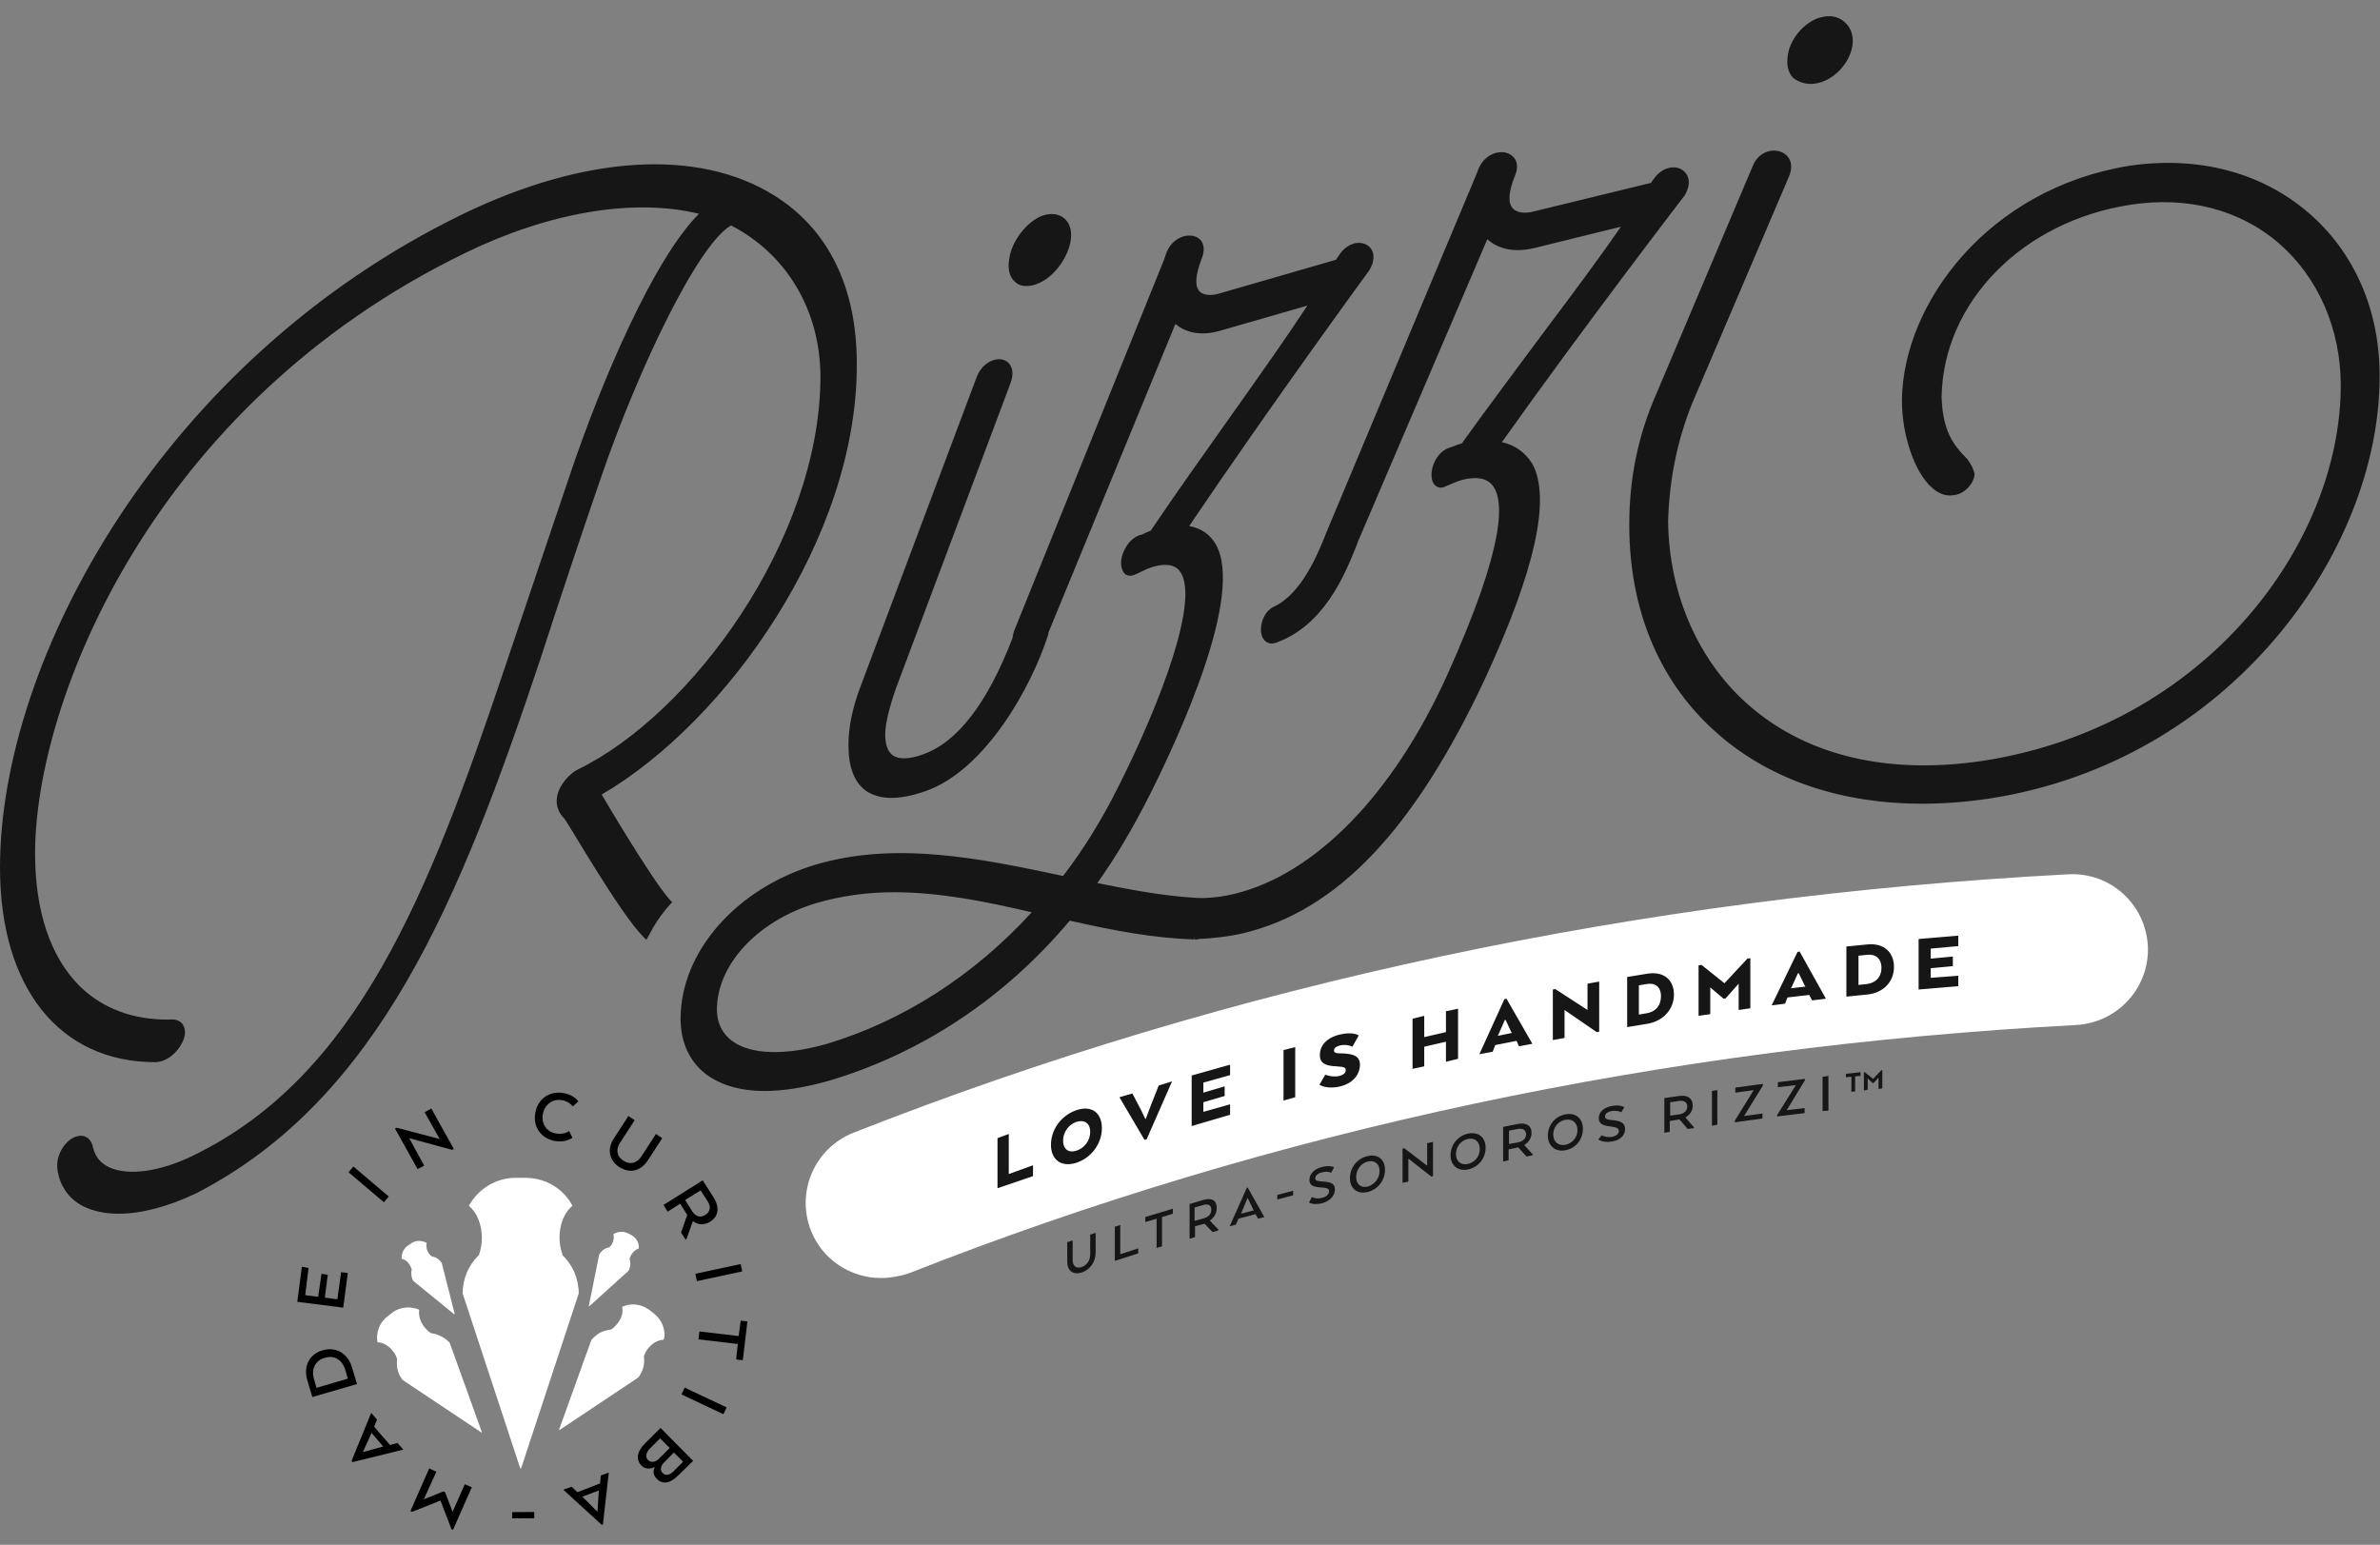
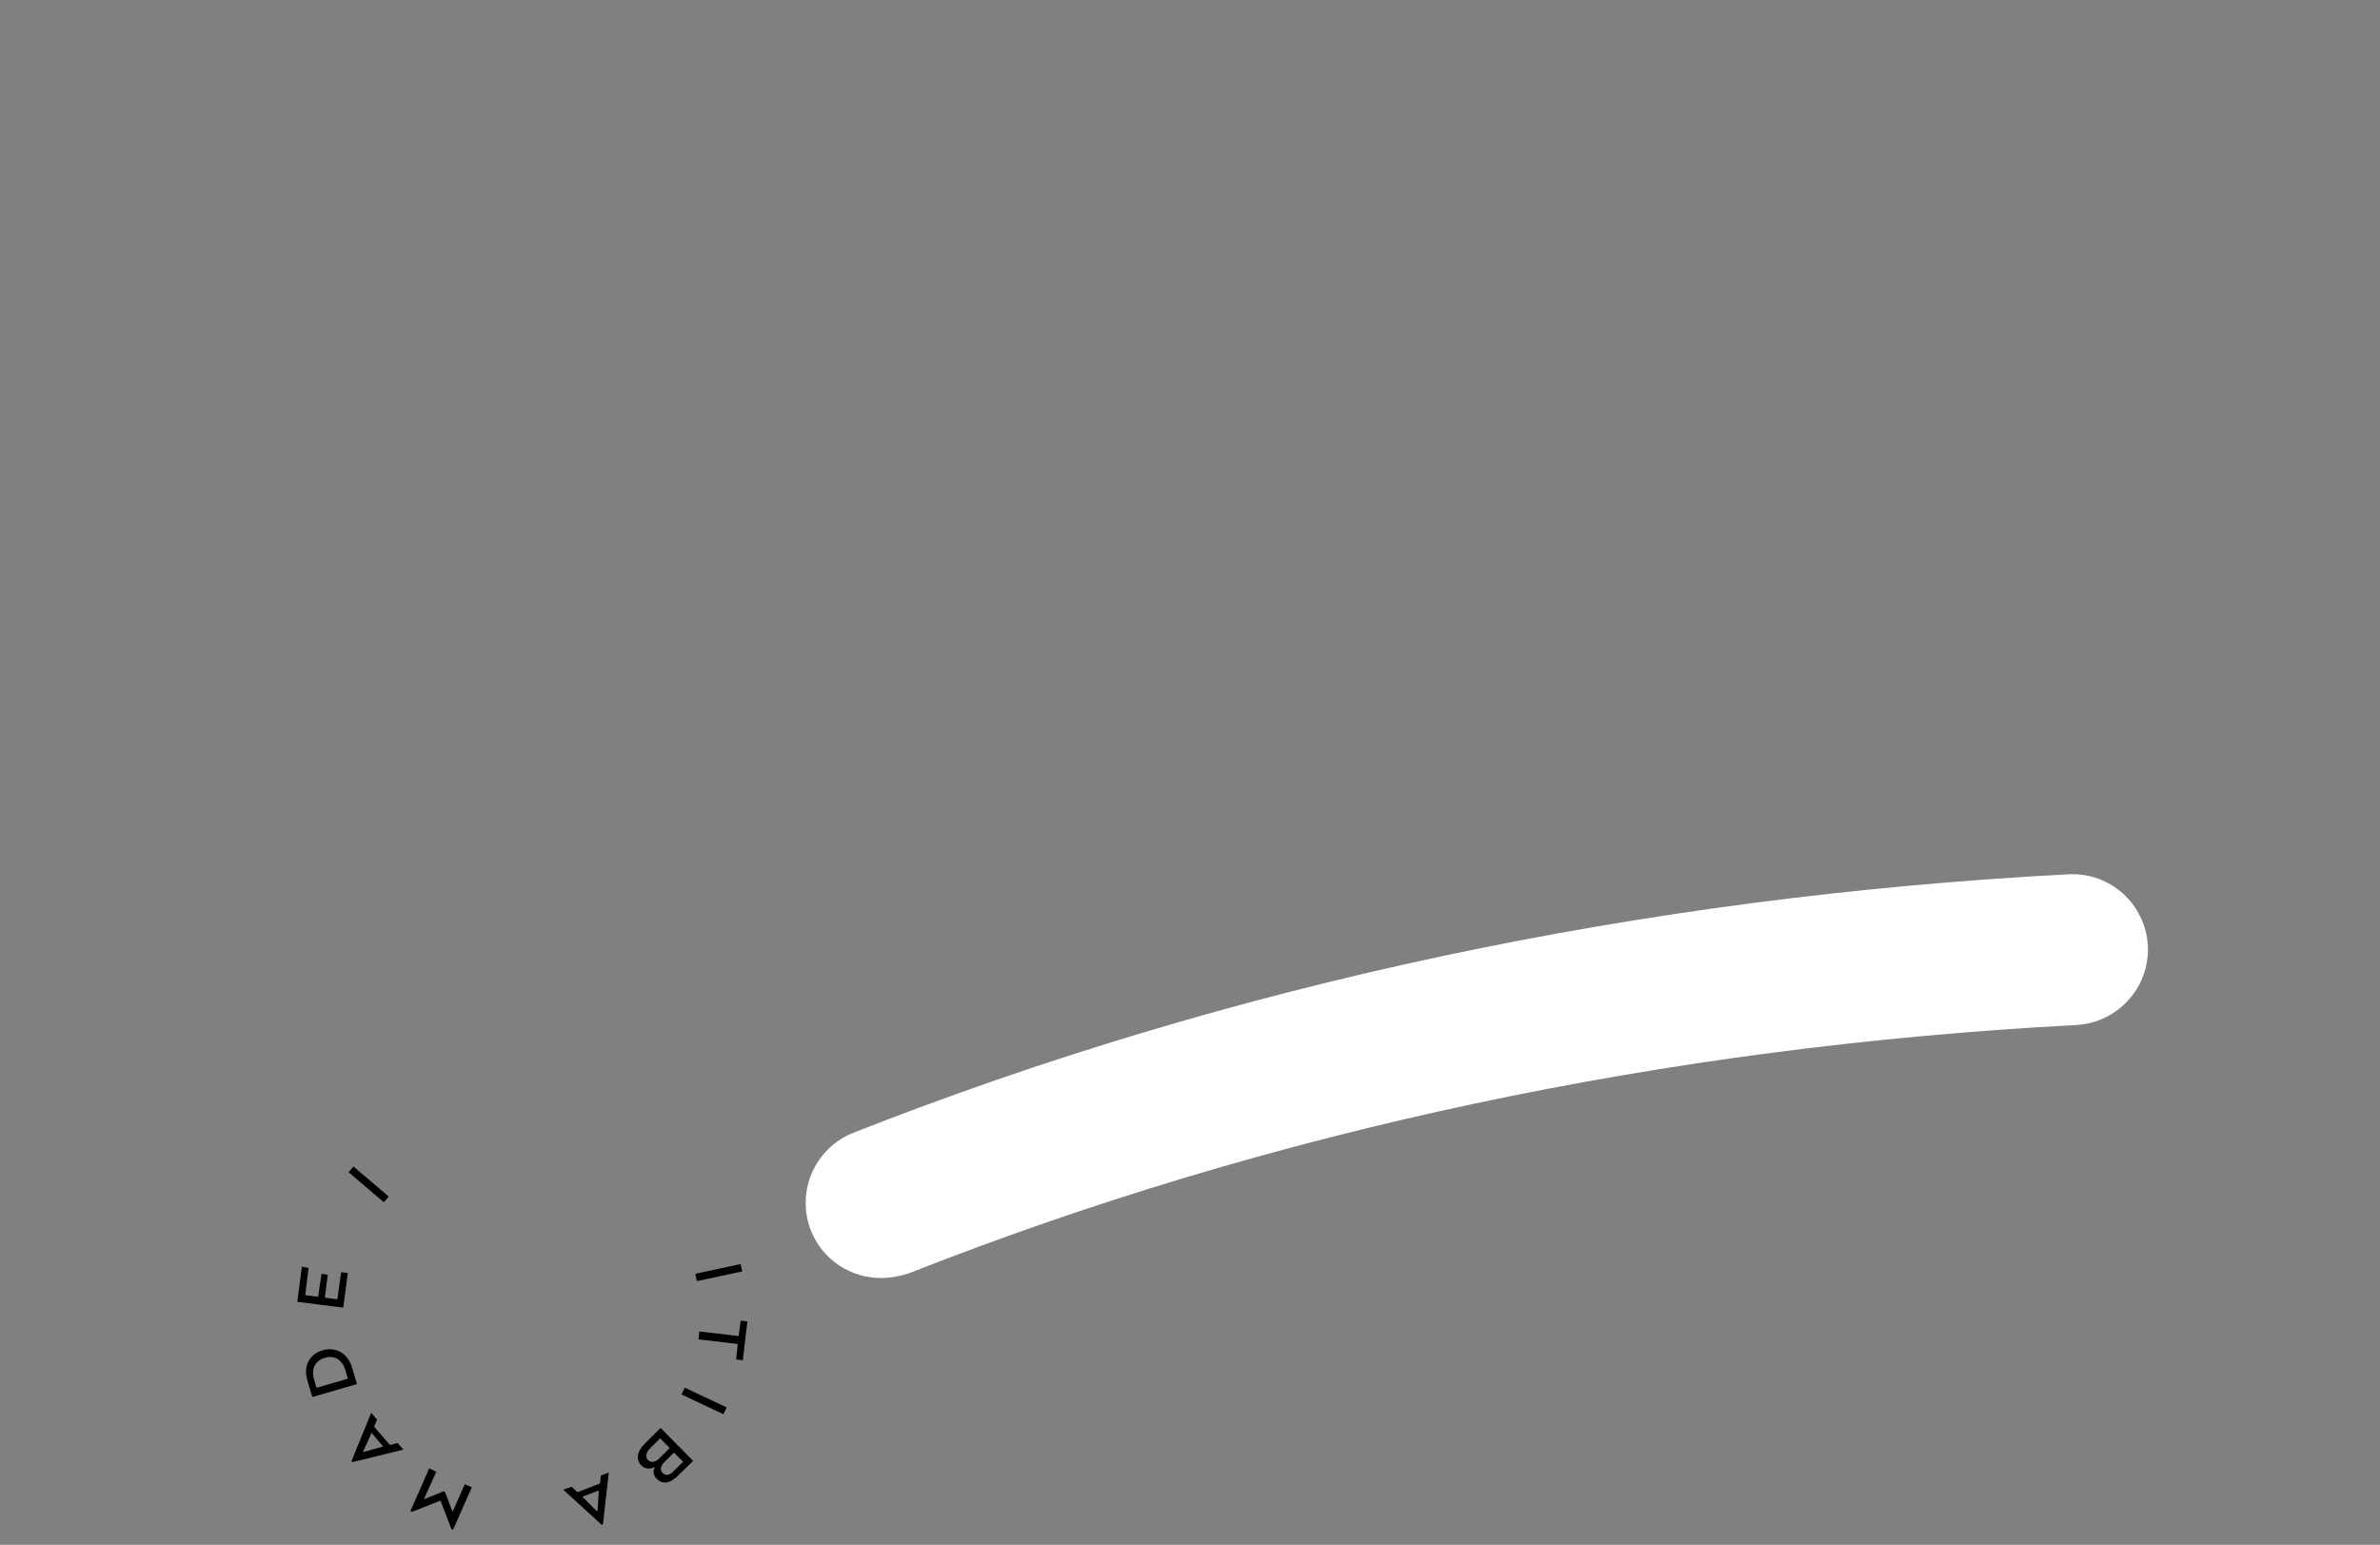
<svg xmlns="http://www.w3.org/2000/svg" version="1.1" id="Layer_1" x="0" y="0" viewBox="0 0 570 370" xml:space="preserve">
  <rect x="0" y="0" width="570" height="370" fill="#808080" stroke="none" />
  <style>.st0{fill:#fff}.st1{fill:#161616}</style>
  <path class="st0" d="M211 306.1c-7.2 0-14-4.3-16.8-11.4-3.6-9.3.9-19.7 10.2-23.4 90.7-35.7 188.6-56.5 291-61.9 10-.5 18.4 7.1 19 17.1.5 9.9-7.1 18.4-17.1 19-98.6 5.2-192.7 25.2-279.7 59.5-2.2.7-4.4 1.1-6.6 1.1" />
-   <path class="st1" d="M238.9 284.6v-12l2.7-1v9.6l5.8-2.1v2.6zM251.7 274.2c0-3.5 2.3-7 6.1-8.3 3.8-1.3 6.1.8 6.1 4.3s-2.3 7-6.1 8.3c-3.8 1.2-6.1-.9-6.1-4.3m9.4-3.1c0-2.1-1.4-3-3.3-2.4-1.8.6-3.2 2.4-3.2 4.5s1.4 3 3.2 2.4c1.9-.6 3.3-2.4 3.3-4.5M274.3 268h.1l.9-2.4 2.2-5.6 3.2-1-6.1 13.9-.5.1-6-10.2 3.1-.9 2.2 4.2zM293.3 262.5l-5.1 1.5v2.3l6.4-1.8v2.5l-9.2 2.7v-12.1l9.2-2.6v2.5l-6.4 1.8v2.4l5.1-1.5zM310.2 262.8l-2.8.8v-12.1l2.8-.7zM317.4 257.4s1.7.7 3.4.3c1.1-.3 1.5-.8 1.5-1.4 0-.6-.4-.8-2.2-.9-2.6-.1-4-.7-4-2.7 0-2.2 1.5-4.1 4.7-4.9 3.3-.8 4.6.2 4.6.2l-1.5 2.7s-1.3-.7-3-.3c-1.1.3-1.4.7-1.4 1.2 0 .6.5.7 2 .7 2.7.1 4.2.7 4.2 2.7 0 2.2-1.5 4.4-4.7 5.2-3.3.8-5-.4-5-.4l1.4-2.4zM349.2 253.6l-2.9.7v-4.8l-5.2 1.2v4.7l-2.8.6v-12l2.8-.7v5.1l5.2-1.2v-5l2.9-.6zM360.3 239.3l.5-.1L367 250l-3.2.6-.6-1.3-5.1 1-.6 1.6-3.2.6 6-13.2zm.3 5h-.2l-1.5 3.4-.2.4 3.4-.7-.2-.3-1.3-2.8zM383 247.1l-.6.1-7.7-5.3v6.7l-2.8.5V237l.6-.1 7.7 5v-6.3l2.8-.5zM394.6 245.2l-4.9.8v-12l4.9-.8c4-.6 6.3 1.6 6.3 5s-2.4 6.3-6.3 7m-2.1-9.2v7l1.8-.3c2.1-.3 3.5-1.8 3.5-4.1s-1.5-3.3-3.5-2.9l-1.8.3zM416.4 235.6l-3.1 3.5-.5.1-3.2-2.7v6.4l-2.8.4v-12.1l.7-.1 5.5 4.4 5.5-5.9.7-.1v12l-2.8.4zM430.5 228l.5-.1 6.3 11.3-3.3.4-.7-1.3-5.2.6-.6 1.5-3.2.4 6.2-12.8zm.3 5.1h-.2l-1.5 3.3-.2.3 3.5-.4-.2-.3-1.4-2.9zM447.2 238.2l-5 .5v-12l5-.5c4-.4 6.4 1.9 6.4 5.4 0 3.4-2.4 6.2-6.4 6.6m-2.1-9.3v7l1.9-.2c2.1-.2 3.6-1.6 3.6-3.9s-1.5-3.4-3.6-3.1l-1.9.2zM467.7 231.4l-5.3.5v2.3l6.6-.5v2.5l-9.5.8v-12.1l9.5-.8v2.5l-6.6.6v2.4l5.3-.5zM255.6 302.2v-4.7l1.3-.4v4.7c0 1.3.7 2.1 2.1 1.7 1.4-.5 2.1-1.7 2.1-3.1v-4.7l1.3-.4v4.7c0 2.1-1.2 4.1-3.4 4.8-2.1.6-3.4-.5-3.4-2.6M267 302v-8.2l1.3-.4v7l4.3-1.4v1.2zM274.3 291.5l6.6-2v1.2l-2.6.8v7l-1.3.4v-7l-2.7.8zM284.8 288.4l3.4-1c2-.6 3.2.1 3.2 1.9 0 1.3-.6 2.3-1.6 3v.1l2 2.1v.2l-1.4.4-1.9-2-2.3.6v2.6l-1.3.4v-8.3zm3.4.2l-2.1.6v3.2l2.2-.6c1.1-.3 1.8-1 1.8-2.1s-.8-1.4-1.9-1.1M298.6 284.5l.2-.1 4 7.1-1.5.4-.6-1.1-4.1 1.1-.6 1.4-1.5.4 4.1-9.2zm.2 2.4l-1.5 3.6-.1.2 3.1-.8-.1-.1-1.4-2.9zM305.9 286.2l3.8-1v1.1l-3.8 1zM314.2 286.7s1 .6 2.4.2c1.2-.3 1.7-.9 1.7-1.6 0-.6-.4-.8-1.9-.9-1.9-.1-2.8-.5-2.8-1.8 0-1.4 1.1-2.6 3-3.1 2.1-.5 2.9.1 2.9.1l-.7 1.3s-.8-.5-2.2-.1c-1 .2-1.6.8-1.6 1.4 0 .6.5.7 1.9.8 2 .1 2.8.6 2.8 1.9 0 1.4-1 2.7-3.1 3.3-2.1.5-3.1-.2-3.1-.2l.7-1.3zM323.3 282.2c0-2.4 1.6-4.7 4.2-5.3 2.6-.6 4.2.9 4.2 3.3s-1.6 4.7-4.2 5.3c-2.5.6-4.2-.9-4.2-3.3m7.1-1.7c0-1.7-1.1-2.7-2.8-2.3-1.7.4-2.8 2-2.8 3.7 0 1.7 1.1 2.7 2.8 2.3 1.6-.5 2.8-2 2.8-3.7M343.2 281.7l-.4.1-5.5-4.3v5.5l-1.4.3v-8.2l.4-.1 5.5 4.2v-5.4l1.4-.3zM347.4 276.7c0-2.4 1.6-4.6 4.2-5.2 2.6-.5 4.2 1 4.2 3.4s-1.6 4.6-4.2 5.2c-2.6.5-4.2-1.1-4.2-3.4m7-1.5c0-1.7-1.1-2.8-2.9-2.4-1.7.4-2.8 1.9-2.8 3.6 0 1.7 1.1 2.7 2.8 2.4 1.8-.4 2.9-1.9 2.9-3.6M360 269.9l3.5-.7c2-.4 3.3.4 3.3 2.1 0 1.3-.7 2.3-1.7 2.9v.1l2 2.2v.2l-1.5.3-2-2.2-2.3.5v2.6l-1.3.3v-8.3zm3.5.5l-2.1.4v3.2l2.2-.4c1.1-.2 1.9-.9 1.9-2-.1-1-.8-1.4-2-1.2M370.7 272c0-2.4 1.6-4.6 4.2-5.1s4.2 1.1 4.2 3.5-1.6 4.6-4.2 5.1c-2.5.5-4.2-1.2-4.2-3.5m7.1-1.3c0-1.7-1.1-2.8-2.9-2.5-1.7.3-2.9 1.8-2.9 3.5s1.1 2.8 2.9 2.5c1.8-.4 2.9-1.9 2.9-3.5M383.6 271.9s1 .6 2.4.4c1.2-.2 1.7-.8 1.7-1.4 0-.6-.4-.9-2-1.1-1.9-.2-2.8-.7-2.8-2 0-1.4 1.1-2.5 3.1-2.9 2.1-.4 3 .3 3 .3l-.7 1.2s-.8-.5-2.3-.3c-1 .2-1.6.6-1.6 1.3 0 .6.5.8 1.9.9 2.1.2 2.9.8 2.9 2.1 0 1.4-1 2.7-3.2 3-2.1.4-3.2-.5-3.2-.5l.8-1zM398.6 263l3.5-.5c2-.3 3.3.5 3.3 2.3 0 1.3-.7 2.2-1.7 2.8v.1l2 2.3v.2l-1.5.2-2-2.3-2.3.4v2.6l-1.3.2V263zm3.5.7l-2.1.3v3.2l2.2-.3c1.1-.2 1.9-.8 1.9-1.9 0-1-.8-1.5-2-1.3M411.3 269.4l-1.3.2v-8.3l1.3-.2zM415.5 268.4l4.5-7.3-4.4.6v-1.2l6.6-.9v.4l-4.5 7.3 4.4-.6v1.2l-6.6.9zM425.6 267.1l4.5-7.2-4.3.5v-1.2l6.5-.8v.3l-4.4 7.2 4.3-.5v1.2l-6.6.8zM437.9 266l-1.4.1v-8.2l1.4-.2zM445.6 257.7l-1.3.1v3.6l-.9.1v-3.6l-1.3.1v-.8l3.5-.4v.9zm.8 3.5v-4.4h.2l2 1.6c.2-.2 1.7-1.8 2-2.1h.2v4.4l-.9.1v-2.7l-1.2 1.3h-.2l-1.2-1.1v2.7l-.9.2zM144.1 190.3c29.7-17.3 61.3-61.4 61.1-103.2 0-18.3-6.8-32.2-19.8-40.3-18.1-11.3-45.3-9.7-74.6 4.5C38.8 86.3 0 158 0 207.8c0 28.7 14.2 46.6 37.2 46.6 2.9-.1 5.3-2.4 6.4-4.6.9-1.7.9-3.3.2-4.4-.4-.6-1.3-1.4-3.2-1.2-8.7.1-15.9-2.6-21.4-7.9-7.1-7-10.8-18-10.8-31.9 0-36.3 28-107.5 103.2-143.9 20-9.7 40.2-13.1 55.8-9.3-10.9 10.9-23.4 40.2-30.9 62.5l-15.6 46.2c-18.3 54.6-35.5 97.9-74.7 116.9-8 3.9-15.7 4.9-20.2 2.7-2-1-3.2-2.5-3.7-4.6-.5-2.5-2.2-3.1-3.6-2.8-2.8.5-5.6 4.5-4.9 8.3.6 3.8 2.8 6.8 6.1 8.5 2.4 1.2 5.3 1.8 8.5 1.8 5.5 0 11.9-1.7 18.6-4.9 44.1-22.7 63.4-71.1 82.2-127.3 5.3-16.3 10.3-31.3 14.9-44.6 8.8-25.6 23.1-55.5 31-59.9 13.4 6.9 21.4 20.5 21.4 36.4-.2 38.8-30.8 80.6-58.1 93.9-1.7.8-4.5 3.5-5 6.6-.3 1.9.3 3.7 1.7 5.1 1.3 1.6 13.3 22.7 19 28.4l.7.7.5-.9c1.4-2.7 3.1-5.3 5.2-7.6l.5-.5-.5-.5c-4.5-5-16.4-25.3-16.4-25.3M245.8 68.5c.7 0 1.5-.1 2.3-.4 3.9-1.3 7.5-5.9 8.3-10.3.4-2.3-.1-4.3-1.5-5.5-1.3-1.1-3.1-1.3-5.1-.7-3.8 1.3-7.6 6.2-8.1 10.5-.4 2.4.1 4.3 1.4 5.4.7.7 1.6 1 2.7 1M359.7 105.9c19.8-27.9 43.4-58.6 43.7-59 1.8-2.9 1.1-5.1-.5-6.2-1.8-1.2-4.8-.7-6.8 2.1 0 0-.4.5-.7 1l-28.3 6.9c-2.1.5-3.9.2-4.8-.8-1.2-1.3-1-3.9.4-7.5 1.4-3.1.2-4.9-1.4-5.6-2.2-1-5.6.1-7.1 3.4l-.8 2-35.9 85.7c0 .1-.1.2-.1.3-1.7 4.2-5.6 14-12.3 17.1-2.6 1.2-3.7 5-2.8 7.2.6 1.4 1.9 2 3.4 1.4 11.4-4.1 16.4-16.4 18.8-22.3.2-.6.5-1.1.6-1.6l31.1-72.7c2.8 2.5 6.7 3.2 11.3 2.1l20.7-5.1c-4.6 6.7-11.5 16-18.8 25.7-6.5 8.8-13.3 17.8-19.3 26.2-.5.1-1 .3-1.5.5-.4.2-.8.3-1.4.5-2.7.9-4 3.6-4.3 5.6-.2 1.6.1 3 1 3.6.4.3 1.3.7 2.5 0 1.3-.5 2.7-1.2 3.9-1.5 3.3-.8 5.7-.4 7.1 1.3 2.9 3.5 3.3 14.2-10.9 45.7-12.9 28.4-31.5 47.5-50.9 52.2-4.2 1-7.7 1.1-9.8.9-7.9-.5-16-2.1-23-3.5 4.5-6.3 8.6-13.3 12.6-21.2 7-14 22.6-47.7 15.8-59.9-1.4-2.4-3.5-3.9-6.4-4.4 19.5-28.9 42.8-60.8 43.1-61.2 1.9-3.1.9-5.3-.5-6.1-1.7-1.1-4.7-.6-6.7 2.4 0 .1-.4.5-.7 1.1l-28 8.1c-2.1.6-3.8.4-4.7-.5-1.2-1.3-1-3.9.4-7.6 1.3-3.1.2-4.9-1.3-5.5-2.2-.9-5.6.3-7 3.7l-.7 2-35.5 87.9c-.4.9-.6 1.7-.7 2.5-6 15.6-13.2 25-21.5 27.9-3.3 1.2-5.8 1.2-7.2.2-1.2-.9-1.8-2.6-1.8-5.1 0-2.3 1-6.5 2.6-11l27.4-73c1-2.7.2-4.1-.3-4.7-.7-.9-1.9-1.2-3.2-1-1.6.3-3.7 1.6-4.7 4.5l-27.4 73c-2.2 5.6-3.2 10.5-3.2 14.9 0 5.2 1.4 8.9 4.2 10.9 3.2 2.2 7.9 2.3 14.2.1 14.4-5 25.5-25.1 29.4-37.4.1-.2.1-.4.1-.6l30.4-73.9c2.8 2.3 6.6 2.9 11.1 1.5l20.5-5.9c-4.5 6.9-11.2 16.4-18.3 26.4-6.5 9.2-13.3 18.7-19.2 27.5-.5.2-1 .4-1.4.6-.4.2-.8.4-1.4.5-2.6 1.1-4 3.8-4.3 6.1-.1 1.5.3 2.7 1.1 3.3.5.3 1.3.5 2.5-.1 1.6-.8 2.9-1.4 3.9-1.7 3-.9 5.2-.6 6.4.8 5.3 6.3-4.5 31.8-14.5 51.7-4 8-8.3 15-13.3 21.5-19.7-4.2-40.1-8.4-59.3-2.7-19 5.7-32.3 20.9-32.3 36.9 0 5.6 2.1 10.2 6.1 13.3 2.7 2 7.1 4 14 4 4.2 0 9.3-.7 15.6-2.5 22.1-6.6 42-19.8 57.5-38.3 11 2.5 20.3 4.2 29.8 4.5v-.7l.1.7h.8v-.1c3.1-.1 7.6-.6 10.9-1.4 22.5-5.4 40.8-24.7 57.7-60.6 12.1-26.1 16-43.5 11.5-51.8-1.7-2.7-4.1-4.5-7.3-5.2M247.1 218.5c-13.9 15.2-30.8 26-49 31.5-10.2 2.9-18.3 2.6-22.8-.7-2.4-1.8-3.6-4.4-3.6-7.5 0-10.8 9.8-21.3 23.8-25.5 6.2-1.8 12.4-2.6 18.6-2.6 10.9 0 21.9 2.2 33 4.8M433.6 20.1c.4 0 .8 0 1.2-.1 4.1-.6 8-4.5 8.8-8.8.4-2.2-.1-4.2-1.5-5.6-1.3-1.4-3.2-2-5.3-1.6-4 .6-8 4.9-8.6 9.1-.4 2.3 0 4.3 1.3 5.6 1.1.8 2.5 1.4 4.1 1.4M552.8 50.9c-11.3-9.7-26.5-13.6-42.8-11.2-33.7 5.4-54.2 32.8-54.5 56.1 0 8.6 3.1 17.5 7.3 21.1 1.6 1.4 3.4 2 5 1.7 2.3-.1 4.8-2.4 5.1-4.9v-.2l-.1-.4c-.2-.7-.6-1.7-1.6-3.1-3.4-3.4-5.9-6.7-6.2-14.8.3-22.8 19.4-42.3 45.5-46.2 13.4-2 25.9 1.2 35.2 9.2 9.5 8.2 14.9 20.6 14.9 34.1 0 37.6-32 81.5-85.5 89.9-22.6 3.4-41.8-1-55.7-12.8-12.5-10.6-19.7-26.9-19.9-44.6.3-9.8 2.1-18.9 5.6-27.8l23.3-54.6c1.1-2.5.4-4.1-.2-4.8-.8-1.1-2.4-1.7-4-1.5-2 .3-3.6 1.6-4.4 3.6l-23.1 54.6c-4.4 10-6.5 20.3-6.5 31.4 0 20.8 7.5 38.3 21.6 50.4 12.5 10.8 29.4 16.4 48.5 16.4 5.1 0 10.4-.4 15.9-1.2 57.9-8.8 93.7-59.3 93.7-101 .1-15.9-6-29.9-17.1-39.4" />
  <path d="M101.5 359.1l4.7-1.9.4.2 1.8 4.7 2.9-6.6 1.7.7-4.5 10.2-.4-.2-2.6-6.8-6.8 2.7-.4-.2 4.5-10.2 1.7.8zM84.4 350.2l-.2-.3 4.7-11.5 1.4 1.6-.7 1.7 3.8 4.4 1.8-.5 1.4 1.6-12.2 3zm2.5-2.4l4.7-1.3h.2l-2.8-3.3-.1.2-2 4.4zM84.3 327.5l1.2 4-10.7 3.1-1.2-4c-1-3.4.5-6.3 3.7-7.2 3.1-.9 6 .7 7 4.1m-8.5 4.9l7.5-2.2-.6-2.1c-.7-2.3-2.5-3.6-4.9-2.9-2.4.7-3.3 2.8-2.6 5.1l.6 2.1zM78.5 305.3l-.7 5.5 3 .4.9-6.5 1.6.2-1.1 8.3-11-1.4 1.1-8.4 1.6.3-.8 6.5 3.1.4.8-5.5z" />
  <path transform="rotate(-49.639 88.321 283.67)" d="M87.4 278.1h1.8v11.1h-1.8z" />
-   <path d="M108.7 275.2l-.4.2-10.3-2.8 3.6 6.6-1.6.8-5.4-9.7.4-.2 10.3 2.7-3.6-6.4 1.6-.9zM137.1 272.5s-1.5 1.2-4.1.8c-3.5-.6-5.4-3.5-4.8-6.7.5-3.2 3.2-5.4 6.7-4.8 2.6.4 3.6 2 3.6 2l-1.3 1.2s-1-1.3-2.6-1.5c-2.3-.4-4.2 1.1-4.6 3.4-.4 2.3 1 4.3 3.3 4.6 1.8.3 3-.6 3-.6l.8 1.6zM147 272.7l3.5-5.4 1.5 1-3.5 5.4c-1 1.5-.9 3.2.8 4.3 1.7 1.1 3.3.5 4.3-1l3.5-5.4 1.5 1-3.5 5.4c-1.6 2.4-4.2 3.2-6.8 1.5-2.5-1.6-2.9-4.4-1.3-6.8M168.3 282.7l2.6 4.1c1.5 2.4 1.2 4.5-.8 5.8-1.5.9-2.9.8-4.1-.1l-.1.1-1.5 4.2-.2.1-1.1-1.7 1.5-4.2-1.7-2.7-3 1.9-1-1.6 9.4-5.9zm1.1 4.9l-1.6-2.5-3.7 2.3 1.6 2.6c.8 1.3 1.9 1.8 3.2 1 1.3-.8 1.4-2.1.5-3.4" />
  <path transform="rotate(-12.123 172.142 304.82)" d="M166.6 303.9h11.1v1.8h-11.1z" />
  <path d="M179 316.5l-1.1 9.3-1.6-.2.4-3.7-9.4-1.1.2-1.9 9.4 1.1.5-3.7z" />
  <path transform="rotate(-64.754 168.6 335.526)" d="M167.7 330h1.8v11.1h-1.8z" />
  <path d="M154.4 345.8l3.8-3.8 7.8 7.9-3.7 3.6c-1.8 1.8-3.6 2.1-5 .7-.8-.8-1-1.8-.5-2.7l-.1-.1c-1 .5-2.2.5-3.1-.4-1.4-1.5-1-3.4.8-5.2m6 1l-2.3-2.3-2.5 2.5c-.9.9-1.1 2-.4 2.7.7.7 1.8.5 2.6-.3l2.6-2.6zm.9 5.6l2.3-2.3-2.2-2.2-2.3 2.3c-.9.9-1.1 1.9-.4 2.6.7.7 1.6.6 2.6-.4M144.4 365.1l-.3.1-9.2-8.4 2-.7 1.4 1.3 5.4-2.1.2-1.9 1.9-.7-1.4 12.4zM143 362h.1l.3-4.8v-.2l-4 1.5.2.1 3.4 3.4z" />
-   <path transform="matrix(1 -.005 .005 1 -1.66 .577)" d="M122.5 362.2h5.3v1.5h-5.3z" />
-   <path class="st0" d="M124.8 351.7l13.8-41.9c0-3.6-1.5-6.9-3.9-9.2v-.1c-.4-1.2-.7-2.6-.7-4.1 0-3.2 1.2-6.1 3.1-7.6-.6-1.1-1.3-2.1-2.2-3-2.3-2.3-5.5-3.7-9-3.7h-2.4c-4.8 0-9 2.7-11.2 6.7 1.9 1.6 3.1 4.4 3.1 7.7 0 1.5-.3 2.9-.7 4.1l-.2.2c-2.3 2.3-3.7 5.5-3.7 9l13.8 41.9h.2zM159.1 319c-.2-1.7-1-3.2-2.5-4.4l-1-.8c-2-1.5-4.5-1.8-6.6-.8.3 1.2-.1 2.8-1.2 4.1-.5.6-1 1.1-1.6 1.4h-.2c-1.7.2-3.2 1-4.4 2.5l-7.7 21.4.1.1 18.9-12.6c1.1-1.5 1.6-3.3 1.3-5 .2-.6.5-1.3 1-1.9 1-1.3 2.4-2.1 3.7-2.1.3-.6.3-1.3.2-1.9M103.2 319.3c-.6-.4-1.1-.9-1.6-1.5-1-1.3-1.4-2.8-1.2-4.1-.6-.3-1.2-.4-1.8-.5-1.7-.2-3.4.2-4.8 1.3l-1 .8c-2 1.5-2.8 4-2.4 6.2 1.3 0 2.7.8 3.7 2.1.5.6.8 1.2 1 1.9v.2c-.2 1.7.2 3.4 1.3 4.8l18.9 12.6.1-.1-7.7-21.4c-1.1-1.2-2.8-2.1-4.5-2.3M151.2 300.5c.5-.8 1.2-1.3 1.8-1.5 0-.4 0-.7-.1-1-.2-.9-.8-1.7-1.7-2.2l-.6-.3c-1.2-.7-2.6-.6-3.7.1.2.7.1 1.5-.3 2.3-.2.4-.5.7-.8.9h-.1c-.9.2-1.7.8-2.2 1.7l-2.5 12.4h.1l9.4-8.5c.5-.9.6-1.9.3-2.8 0-.4.2-.7.4-1.1M99 306.8l9.8 8 .1-.1-3.1-12.2c-.6-.9-1.4-1.4-2.4-1.6-.3-.2-.6-.5-.8-.9-.5-.8-.6-1.7-.4-2.3-.3-.2-.6-.3-1-.4-.9-.2-1.9-.1-2.7.5l-.6.4c-1.2.7-1.8 2-1.7 3.3.7.1 1.4.6 1.9 1.4.2.4.4.7.5 1.1v.1c-.2.9-.1 1.9.4 2.7" />
</svg>